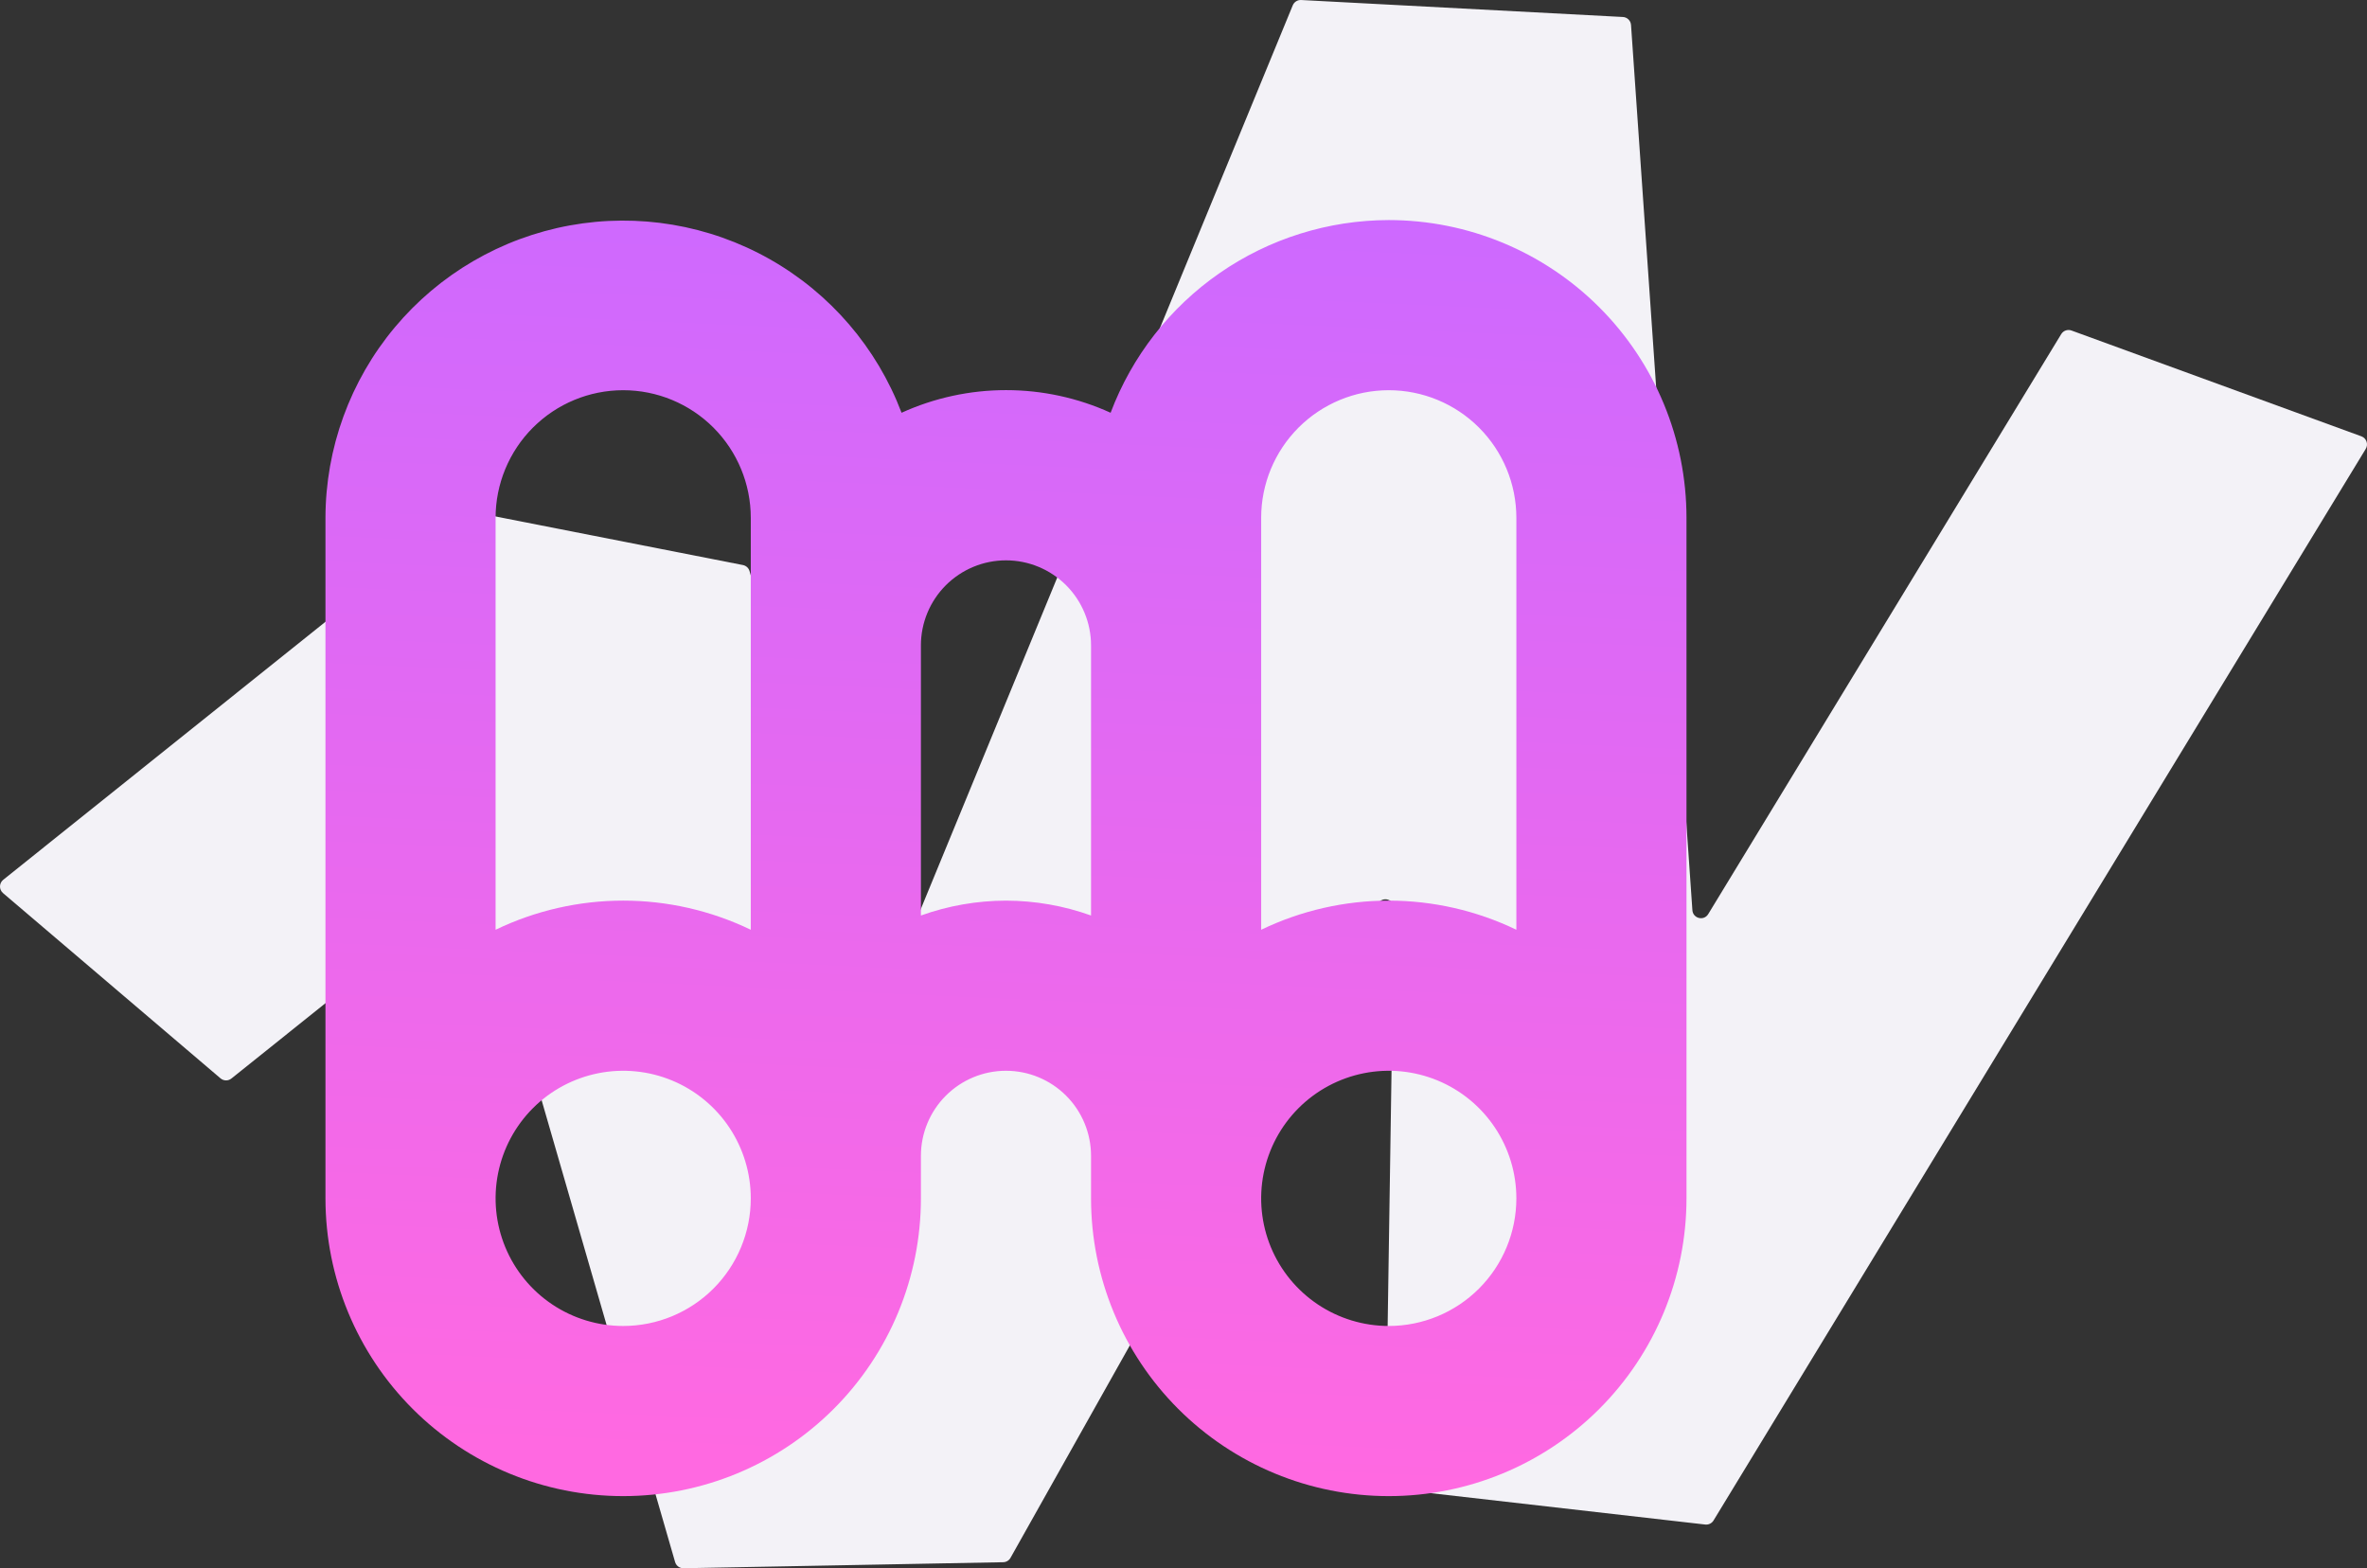
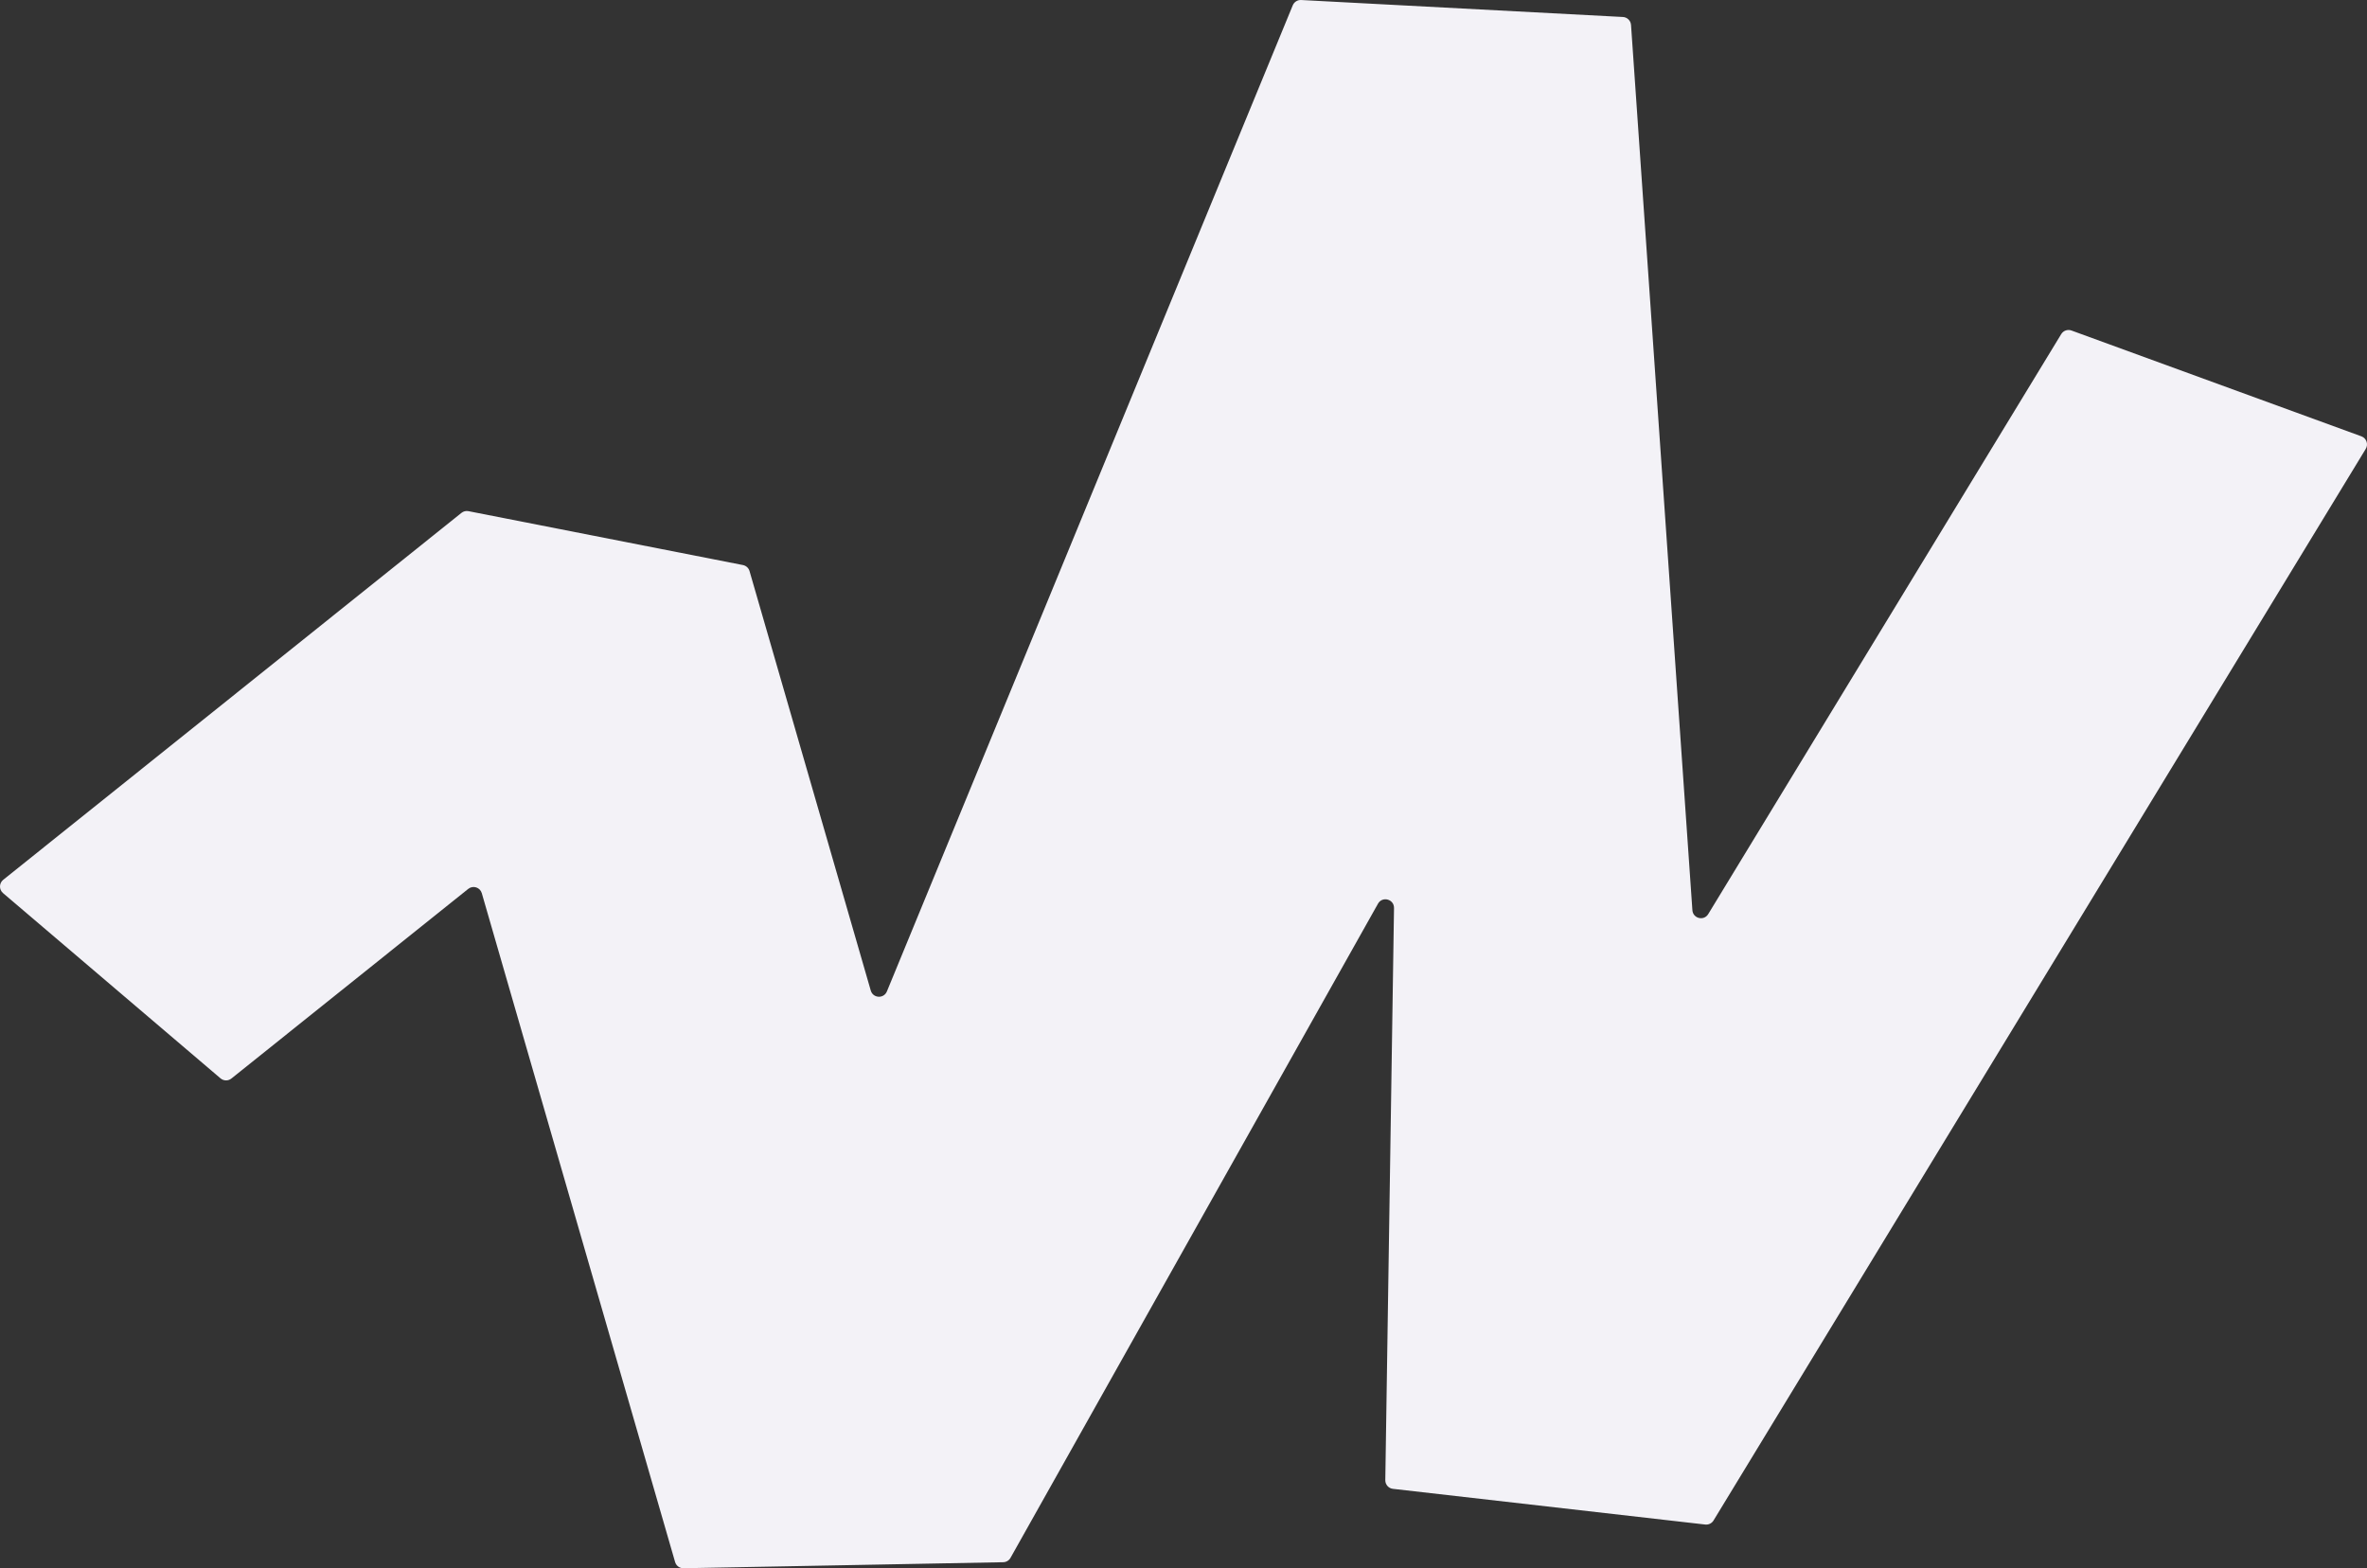
<svg xmlns="http://www.w3.org/2000/svg" width="160" height="106" viewBox="0 0 160 106" fill="none">
  <rect x="0" y="0" width="160" height="106" fill="#333333" stroke="none" />
  <path fill-rule="evenodd" clip-rule="evenodd" d="M159.618 29.491C159.963 29.617 160.106 30.028 159.915 30.342L115.828 102.772C115.711 102.965 115.493 103.071 115.269 103.046L94.155 100.633C93.859 100.599 93.637 100.345 93.641 100.045L94.23 61.377C94.239 60.774 93.442 60.557 93.147 61.082L68.306 105.298C68.205 105.477 68.018 105.589 67.813 105.593L46.201 106C45.939 106.005 45.707 105.833 45.634 105.58L32.568 60.374C32.453 59.976 31.974 59.823 31.652 60.081L15.642 72.899C15.426 73.072 15.118 73.067 14.907 72.888L0.205 60.366C-0.074 60.129 -0.067 59.695 0.218 59.467L31.195 34.665C31.327 34.559 31.5 34.517 31.666 34.55L50.221 38.193C50.434 38.235 50.606 38.393 50.666 38.602L58.86 66.952C59.013 67.48 59.741 67.52 59.951 67.012L87.386 0.359C87.48 0.131 87.707 -0.012 87.951 0.001L109.703 1.148C109.995 1.163 110.23 1.395 110.251 1.689L114.399 61.52C114.438 62.085 115.176 62.267 115.47 61.784L139.331 22.582C139.475 22.346 139.764 22.245 140.022 22.339L159.618 29.491Z" fill="#F3F2F7" />
-   <path d="M93.875 14.875C89.789 14.881 85.802 16.13 82.444 18.456C79.085 20.782 76.514 24.076 75.073 27.899C72.854 26.89 70.445 26.369 68.007 26.369C65.57 26.369 63.161 26.89 60.942 27.899C59.273 23.5 56.116 19.824 52.019 17.511C47.922 15.198 43.143 14.393 38.515 15.237C33.886 16.081 29.699 18.521 26.682 22.131C23.665 25.741 22.008 30.295 22 35V81C22 86.338 24.12 91.456 27.895 95.231C31.669 99.005 36.788 101.125 42.125 101.125C47.462 101.125 52.581 99.005 56.355 95.231C60.13 91.456 62.25 86.338 62.25 81V78.125C62.25 76.6 62.856 75.138 63.934 74.059C65.013 72.981 66.475 72.375 68 72.375C69.525 72.375 70.987 72.981 72.066 74.059C73.144 75.138 73.75 76.6 73.75 78.125V81C73.75 86.338 75.87 91.456 79.644 95.231C83.419 99.005 88.537 101.125 93.875 101.125C99.213 101.125 104.331 99.005 108.106 95.231C111.88 91.456 114 86.338 114 81V35C114 29.663 111.88 24.544 108.106 20.77C104.331 16.995 99.213 14.875 93.875 14.875ZM85.25 35C85.25 32.712 86.159 30.519 87.776 28.901C89.394 27.284 91.588 26.375 93.875 26.375C96.162 26.375 98.356 27.284 99.974 28.901C101.591 30.519 102.5 32.712 102.5 35V62.844C99.81 61.548 96.862 60.874 93.875 60.874C90.888 60.874 87.94 61.548 85.25 62.844V35ZM42.125 26.375C44.413 26.375 46.606 27.284 48.224 28.901C49.841 30.519 50.75 32.712 50.75 35V62.844C48.06 61.548 45.111 60.874 42.125 60.874C39.139 60.874 36.19 61.548 33.5 62.844V35C33.5 32.712 34.409 30.519 36.026 28.901C37.644 27.284 39.837 26.375 42.125 26.375ZM42.125 89.625C40.419 89.625 38.752 89.119 37.333 88.171C35.915 87.224 34.809 85.877 34.157 84.301C33.504 82.725 33.333 80.99 33.666 79.317C33.998 77.644 34.82 76.107 36.026 74.901C37.232 73.695 38.769 72.874 40.442 72.541C42.115 72.208 43.85 72.379 45.426 73.031C47.002 73.684 48.349 74.79 49.296 76.208C50.244 77.627 50.75 79.294 50.75 81C50.75 83.287 49.841 85.481 48.224 87.099C46.606 88.716 44.413 89.625 42.125 89.625ZM68 60.875C66.04 60.879 64.095 61.219 62.25 61.881V43.625C62.25 42.1 62.856 40.638 63.934 39.559C65.013 38.481 66.475 37.875 68 37.875C69.525 37.875 70.987 38.481 72.066 39.559C73.144 40.638 73.75 42.1 73.75 43.625V61.881C71.905 61.219 69.96 60.879 68 60.875ZM93.875 89.625C92.169 89.625 90.502 89.119 89.083 88.171C87.665 87.224 86.559 85.877 85.906 84.301C85.254 82.725 85.083 80.99 85.416 79.317C85.749 77.644 86.57 76.107 87.776 74.901C88.982 73.695 90.519 72.874 92.192 72.541C93.865 72.208 95.6 72.379 97.176 73.031C98.752 73.684 100.099 74.79 101.046 76.208C101.994 77.627 102.5 79.294 102.5 81C102.5 83.287 101.591 85.481 99.974 87.099C98.356 88.716 96.162 89.625 93.875 89.625Z" fill="url(#paint0_linear_1312_18597)" />
  <defs>
    <linearGradient id="paint0_linear_1312_18597" x1="102.098" y1="14.875" x2="98.249" y2="100.672" gradientUnits="userSpaceOnUse">
      <stop stop-color="#CD69FF" />
      <stop offset="1" stop-color="#FF69E1" />
    </linearGradient>
  </defs>
</svg>